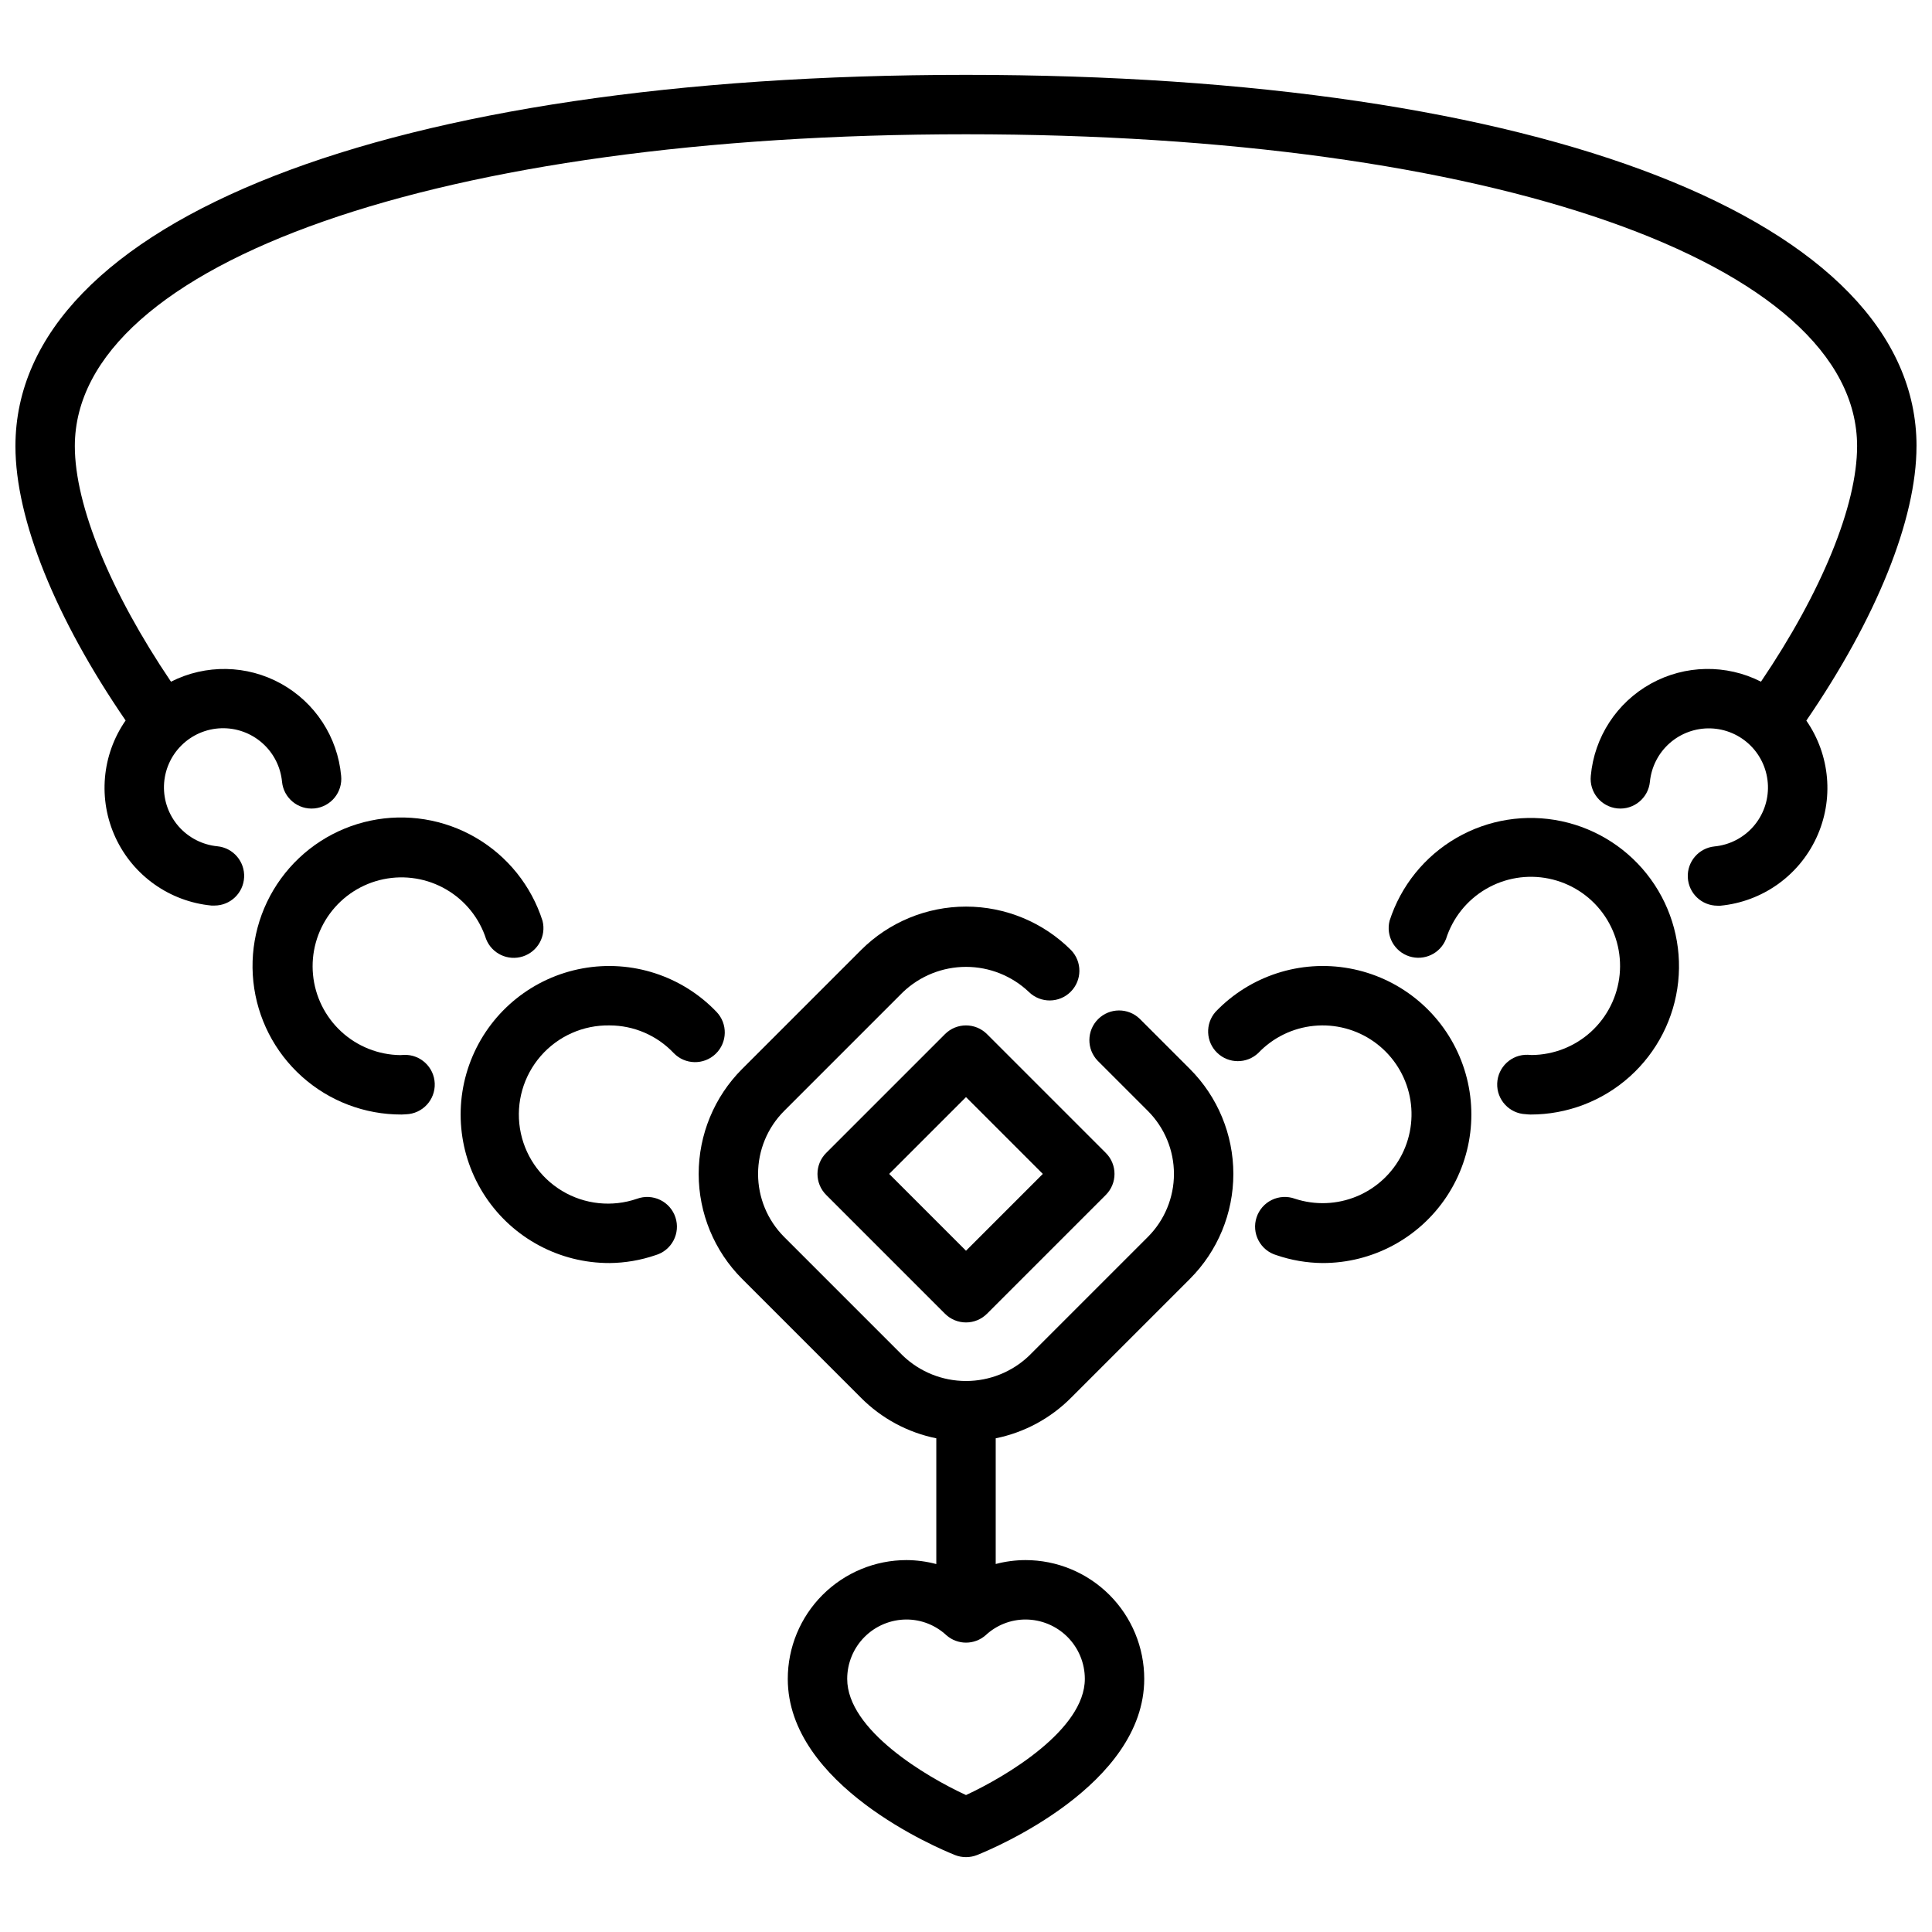
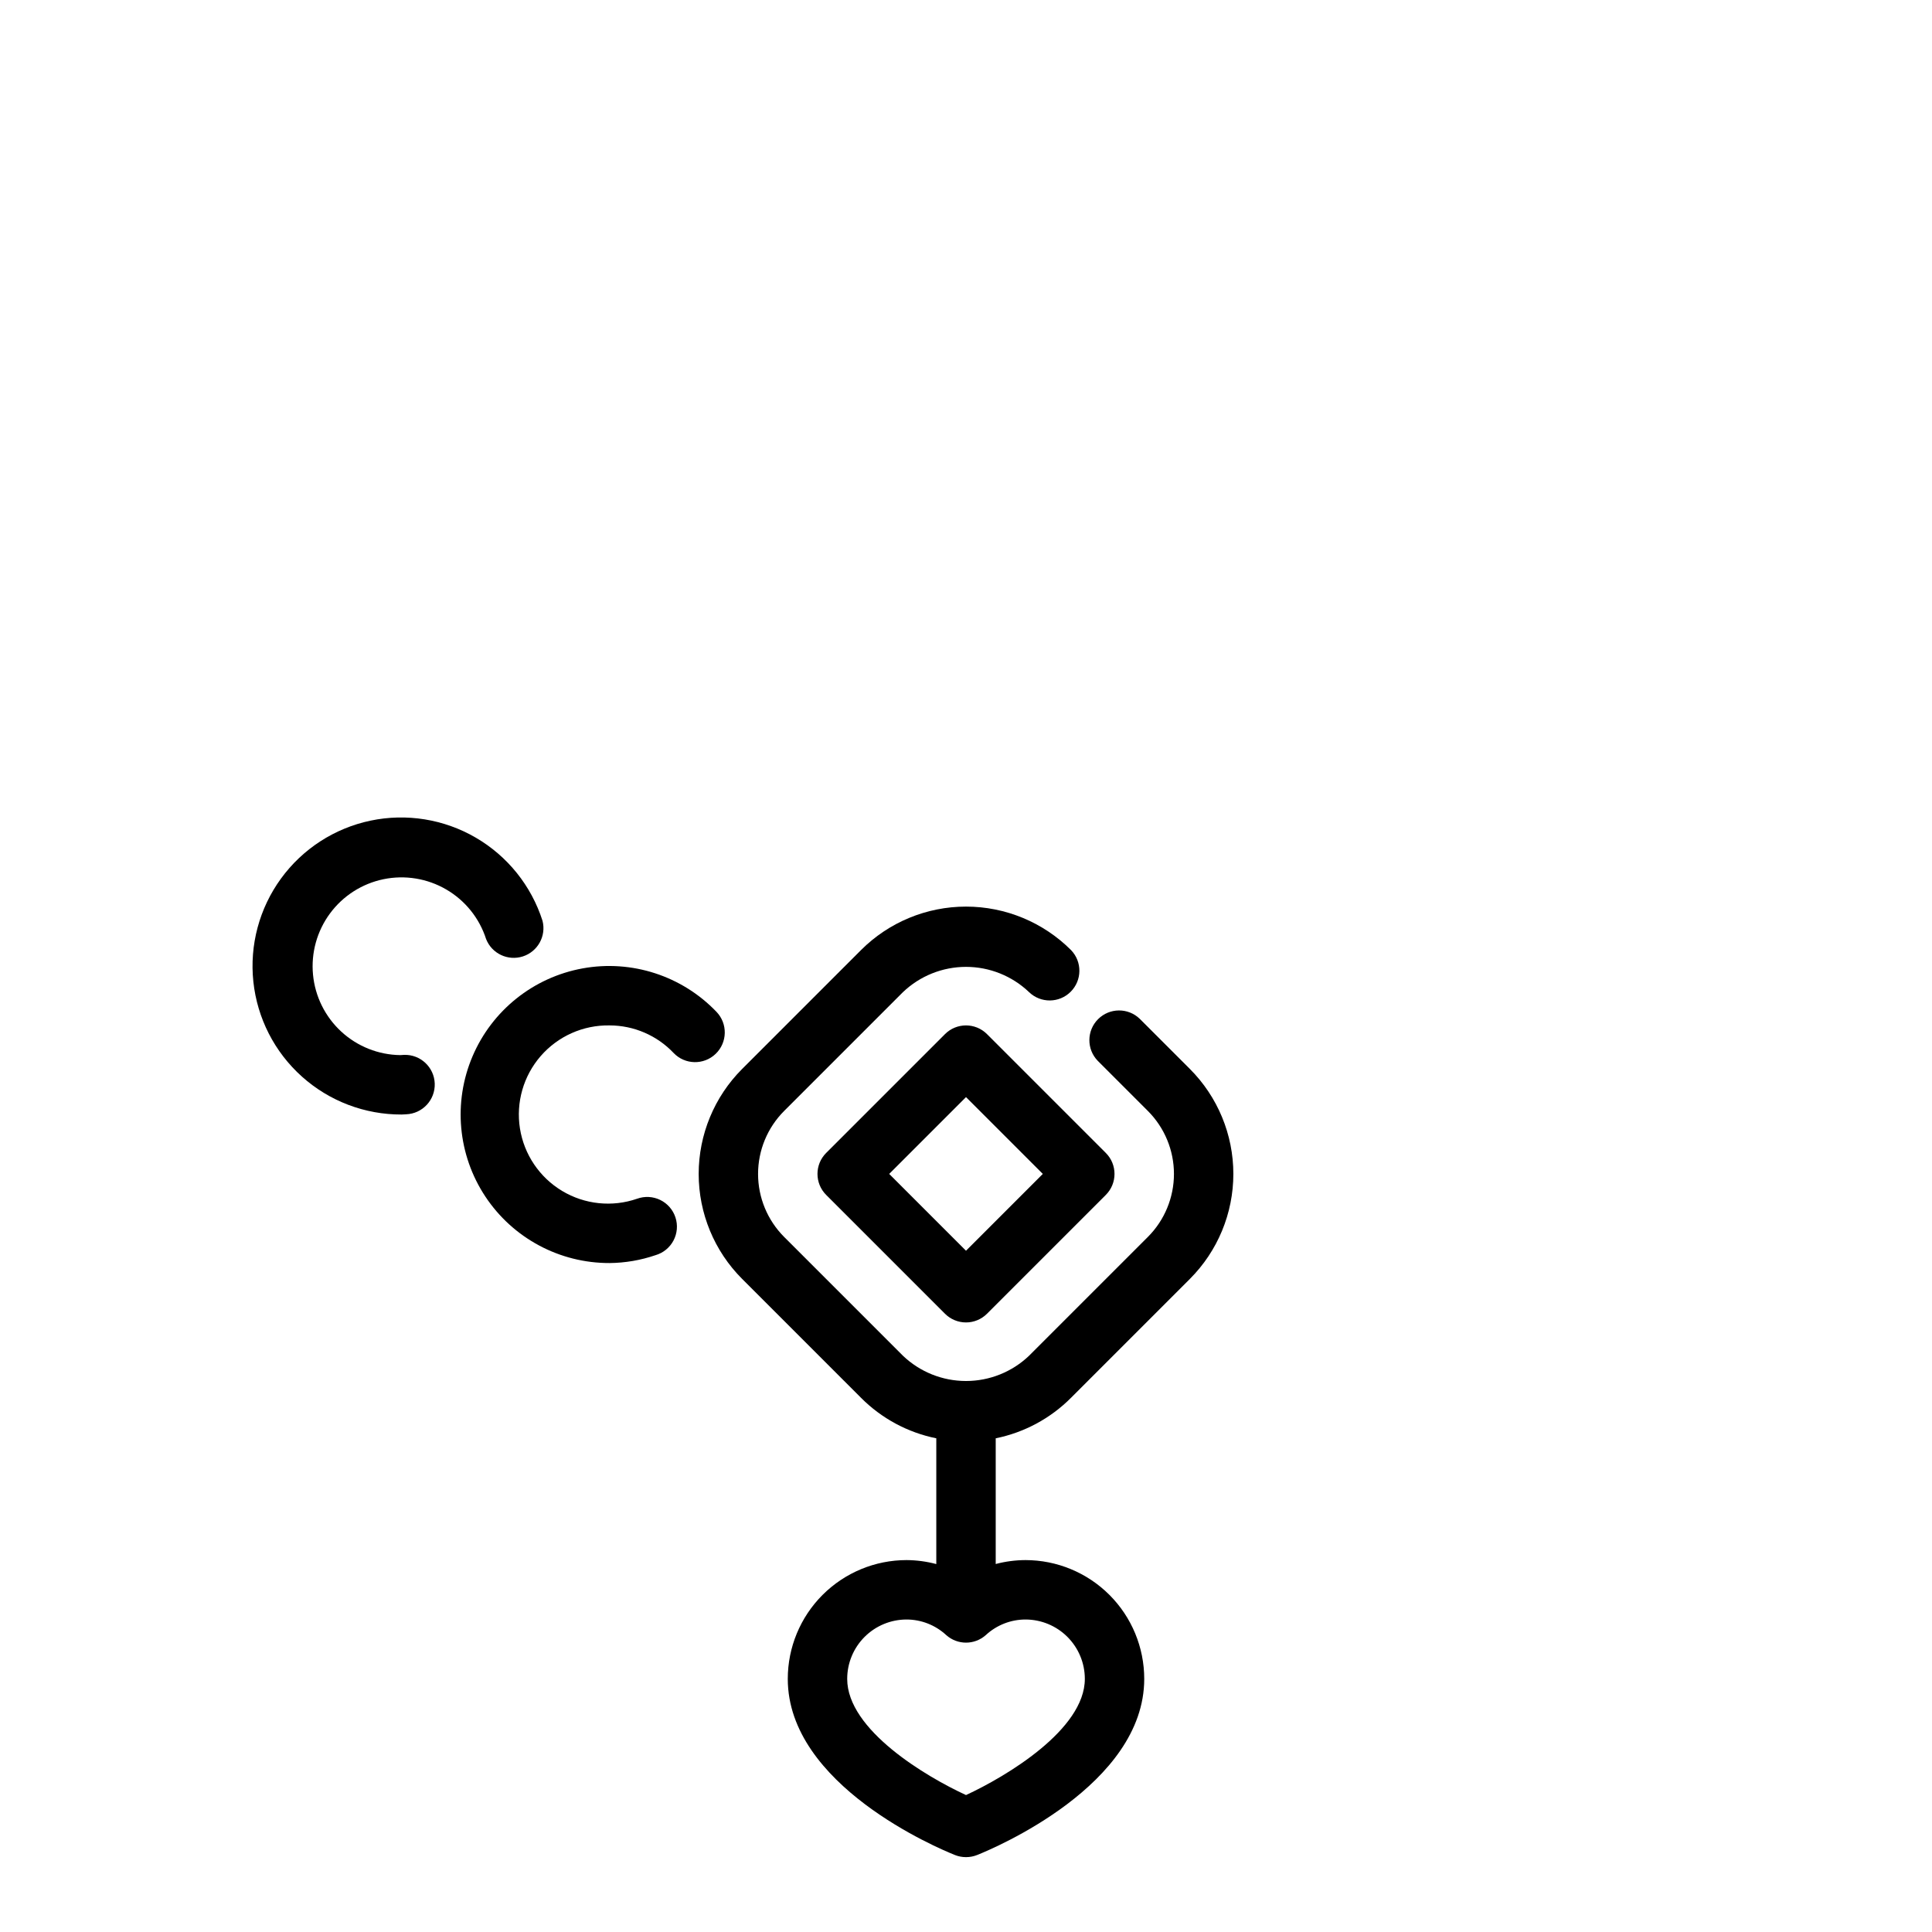
<svg xmlns="http://www.w3.org/2000/svg" width="800px" height="800px" version="1.1" viewBox="144 144 512 512">
  <defs>
    <clipPath id="a">
      <path d="m148.09 163h503.81v222h-503.81z" />
    </clipPath>
  </defs>
-   <path d="m494.46 478.72c-4.144-0.039-8.254-0.746-12.176-2.086-2.047-0.594-3.766-1.996-4.762-3.883-1-1.887-1.188-4.094-0.523-6.121s2.117-3.699 4.035-4.633c1.918-0.934 4.133-1.051 6.137-0.32 5.363 1.762 11.184 1.535 16.395-0.633 5.211-2.168 9.473-6.137 12.004-11.184s3.164-10.832 1.789-16.309c-1.379-5.473-4.676-10.273-9.293-13.52-4.617-3.246-10.246-4.727-15.863-4.172-5.621 0.555-10.852 3.109-14.742 7.195-3.055 2.898-7.848 2.883-10.879-0.035-3.035-2.914-3.234-7.703-0.457-10.867 9.145-9.562 22.484-13.891 35.5-11.516 13.02 2.375 23.973 11.129 29.156 23.305 5.184 12.176 3.902 26.141-3.41 37.168s-19.676 17.645-32.91 17.609z" />
-   <path d="m549.57 439.36c-0.406-0.008-0.809-0.039-1.211-0.086-4.348-0.16-7.746-3.812-7.586-8.16 0.16-4.348 3.812-7.742 8.16-7.586 0.328 0.004 0.656 0.027 0.984 0.062 5.832-0.047 11.441-2.254 15.746-6.191 4.301-3.938 6.996-9.328 7.562-15.133 0.562-5.809-1.039-11.617-4.504-16.309-3.461-4.695-8.539-7.941-14.254-9.113-5.715-1.176-11.66-0.191-16.691 2.758-5.031 2.949-8.797 7.66-10.562 13.219-1.52 3.871-5.785 5.891-9.742 4.617s-6.242-5.406-5.215-9.438c2.984-9.25 9.289-17.066 17.703-21.941 8.41-4.875 18.328-6.457 27.84-4.441 9.508 2.016 17.934 7.481 23.648 15.348 5.715 7.863 8.312 17.566 7.289 27.234s-5.594 18.609-12.828 25.105c-7.234 6.492-16.617 10.074-26.34 10.055z" />
  <path d="m305.54 478.72c-13.234 0.035-25.598-6.582-32.91-17.609s-8.594-24.992-3.41-37.168c5.184-12.176 16.137-20.93 29.156-23.305 13.016-2.375 26.355 1.953 35.504 11.516 3.008 3.137 2.906 8.121-0.23 11.133-3.137 3.008-8.121 2.906-11.129-0.23-4.418-4.664-10.559-7.309-16.98-7.312-6.984-0.125-13.664 2.848-18.246 8.117-4.582 5.269-6.598 12.301-5.504 19.195 1.098 6.898 5.188 12.957 11.176 16.551 5.988 3.594 13.262 4.352 19.863 2.07 2.004-0.73 4.219-0.613 6.137 0.32 1.918 0.934 3.375 2.606 4.035 4.633 0.664 2.027 0.477 4.234-0.52 6.121-0.996 1.887-2.715 3.289-4.766 3.883-3.922 1.34-8.031 2.047-12.176 2.086z" />
  <g clip-path="url(#a)">
-     <path d="m651.9 262.24c0-59.781-98.879-98.402-251.9-98.402-153.03 0-251.91 38.621-251.91 98.402 0 19.406 10.652 45.656 29.199 72.691-6.34 9.141-7.356 20.953-2.676 31.043 4.684 10.09 14.359 16.941 25.434 18.008h0.789-0.004c4.195 0 7.652-3.289 7.863-7.481 0.211-4.188-2.902-7.809-7.074-8.227-3.969-0.383-7.641-2.266-10.273-5.258-2.629-2.996-4.023-6.883-3.891-10.867 0.133-3.984 1.773-7.769 4.598-10.582 2.82-2.816 6.609-4.453 10.594-4.574 3.984-0.121 7.867 1.277 10.855 3.918 2.992 2.637 4.863 6.312 5.238 10.281 0.434 4.328 4.293 7.481 8.617 7.047 2.078-0.211 3.988-1.234 5.309-2.852 1.324-1.617 1.949-3.691 1.738-5.769-0.926-10.285-6.891-19.438-15.926-24.438-9.031-5.004-19.957-5.199-29.164-0.523-15.996-23.68-25.484-46.676-25.484-62.418 0-48.672 97.109-82.656 236.16-82.656 139.05 0 236.16 33.984 236.16 82.656 0 15.742-9.445 38.746-25.473 62.41h-0.004c-9.207-4.676-20.133-4.477-29.168 0.523-9.035 5.004-15.004 14.16-15.93 24.445-0.434 4.328 2.719 8.184 7.047 8.621 4.324 0.434 8.184-2.719 8.617-7.047 0.387-3.965 2.266-7.637 5.258-10.266 2.992-2.629 6.875-4.019 10.855-3.894 3.984 0.129 7.766 1.77 10.586 4.586 2.816 2.816 4.453 6.602 4.582 10.582 0.129 3.984-1.262 7.863-3.891 10.859-2.633 2.992-6.301 4.871-10.266 5.254-4.176 0.422-7.289 4.039-7.078 8.227 0.211 4.191 3.668 7.481 7.863 7.481h0.789c11.07-1.066 20.75-7.918 25.43-18.008 4.684-10.09 3.664-21.902-2.672-31.043 18.547-27.074 29.195-53.316 29.195-72.73z" />
-   </g>
+     </g>
  <path d="m250.43 439.36c-9.746 0.035-19.16-3.543-26.418-10.051-7.258-6.504-11.844-15.469-12.871-25.164-1.027-9.691 1.578-19.418 7.312-27.301s14.188-13.355 23.723-15.363c9.539-2.004 19.484-0.402 27.906 4.504 8.422 4.902 14.727 12.758 17.691 22.039 1.027 4.031-1.258 8.164-5.215 9.438-3.957 1.273-8.223-0.746-9.742-4.617-1.777-5.527-5.535-10.203-10.551-13.125-5.019-2.926-10.938-3.894-16.625-2.723-5.684 1.172-10.738 4.402-14.188 9.074-3.449 4.672-5.051 10.449-4.5 16.23s3.219 11.152 7.488 15.086c4.269 3.934 9.844 6.152 15.648 6.227 0.324-0.035 0.652-0.059 0.977-0.062 4.348-0.148 7.996 3.254 8.145 7.602 0.148 4.348-3.254 7.992-7.602 8.145-0.391 0.023-0.887 0.062-1.18 0.062z" />
  <path d="m400 494.46c-2.09 0-4.09-0.828-5.566-2.305l-31.488-31.488c-3.074-3.074-3.074-8.059 0-11.129l31.488-31.488c3.074-3.074 8.055-3.074 11.129 0l31.488 31.488c3.074 3.07 3.074 8.055 0 11.129l-31.488 31.488c-1.473 1.477-3.477 2.305-5.562 2.305zm-20.355-39.359 20.355 20.359 20.355-20.359-20.355-20.355z" />
  <path d="m427.84 514.42 31.488-31.488h-0.004c7.379-7.379 11.527-17.391 11.527-27.828s-4.148-20.445-11.527-27.828l-13.289-13.289 0.004 0.004c-3.09-2.984-8-2.941-11.035 0.094-3.039 3.039-3.082 7.949-0.098 11.035l13.289 13.289c4.426 4.43 6.914 10.434 6.914 16.695 0 6.262-2.488 12.27-6.914 16.699l-31.488 31.488c-4.5 4.293-10.484 6.688-16.703 6.688-6.223 0-12.203-2.394-16.707-6.688l-31.488-31.488c-4.426-4.43-6.914-10.438-6.914-16.699 0-6.262 2.488-12.266 6.914-16.695l31.488-31.488c4.504-4.293 10.484-6.691 16.707-6.691 6.219 0 12.203 2.398 16.703 6.691 3.09 2.984 8 2.941 11.035-0.098 3.035-3.035 3.078-7.945 0.098-11.035-7.383-7.383-17.398-11.531-27.836-11.531-10.441 0-20.457 4.148-27.836 11.531l-31.488 31.488c-7.379 7.383-11.523 17.391-11.523 27.828s4.144 20.449 11.523 27.828l31.488 31.488c5.445 5.477 12.391 9.219 19.961 10.746v33.332-0.004c-2.566-0.684-5.211-1.039-7.871-1.055-8.352 0-16.359 3.32-22.266 9.223-5.906 5.906-9.223 13.914-9.223 22.266 0 28.133 39.777 44.871 44.305 46.672v0.004c1.883 0.742 3.977 0.742 5.856 0 4.527-1.805 44.305-18.539 44.305-46.676 0-8.352-3.316-16.359-9.223-22.266-5.906-5.902-13.914-9.223-22.266-9.223-2.656 0.012-5.305 0.359-7.871 1.039v-33.312c7.57-1.531 14.516-5.269 19.965-10.746zm3.652 74.508c0 13.461-20.926 25.891-31.488 30.781-10.57-4.863-31.488-17.254-31.488-30.781 0-4.176 1.656-8.18 4.609-11.133s6.957-4.609 11.133-4.609c3.883 0.008 7.625 1.477 10.477 4.109 2.996 2.695 7.539 2.695 10.535 0 2.856-2.633 6.594-4.102 10.477-4.109 4.176 0 8.18 1.656 11.133 4.609s4.613 6.957 4.613 11.133z" />
</svg>